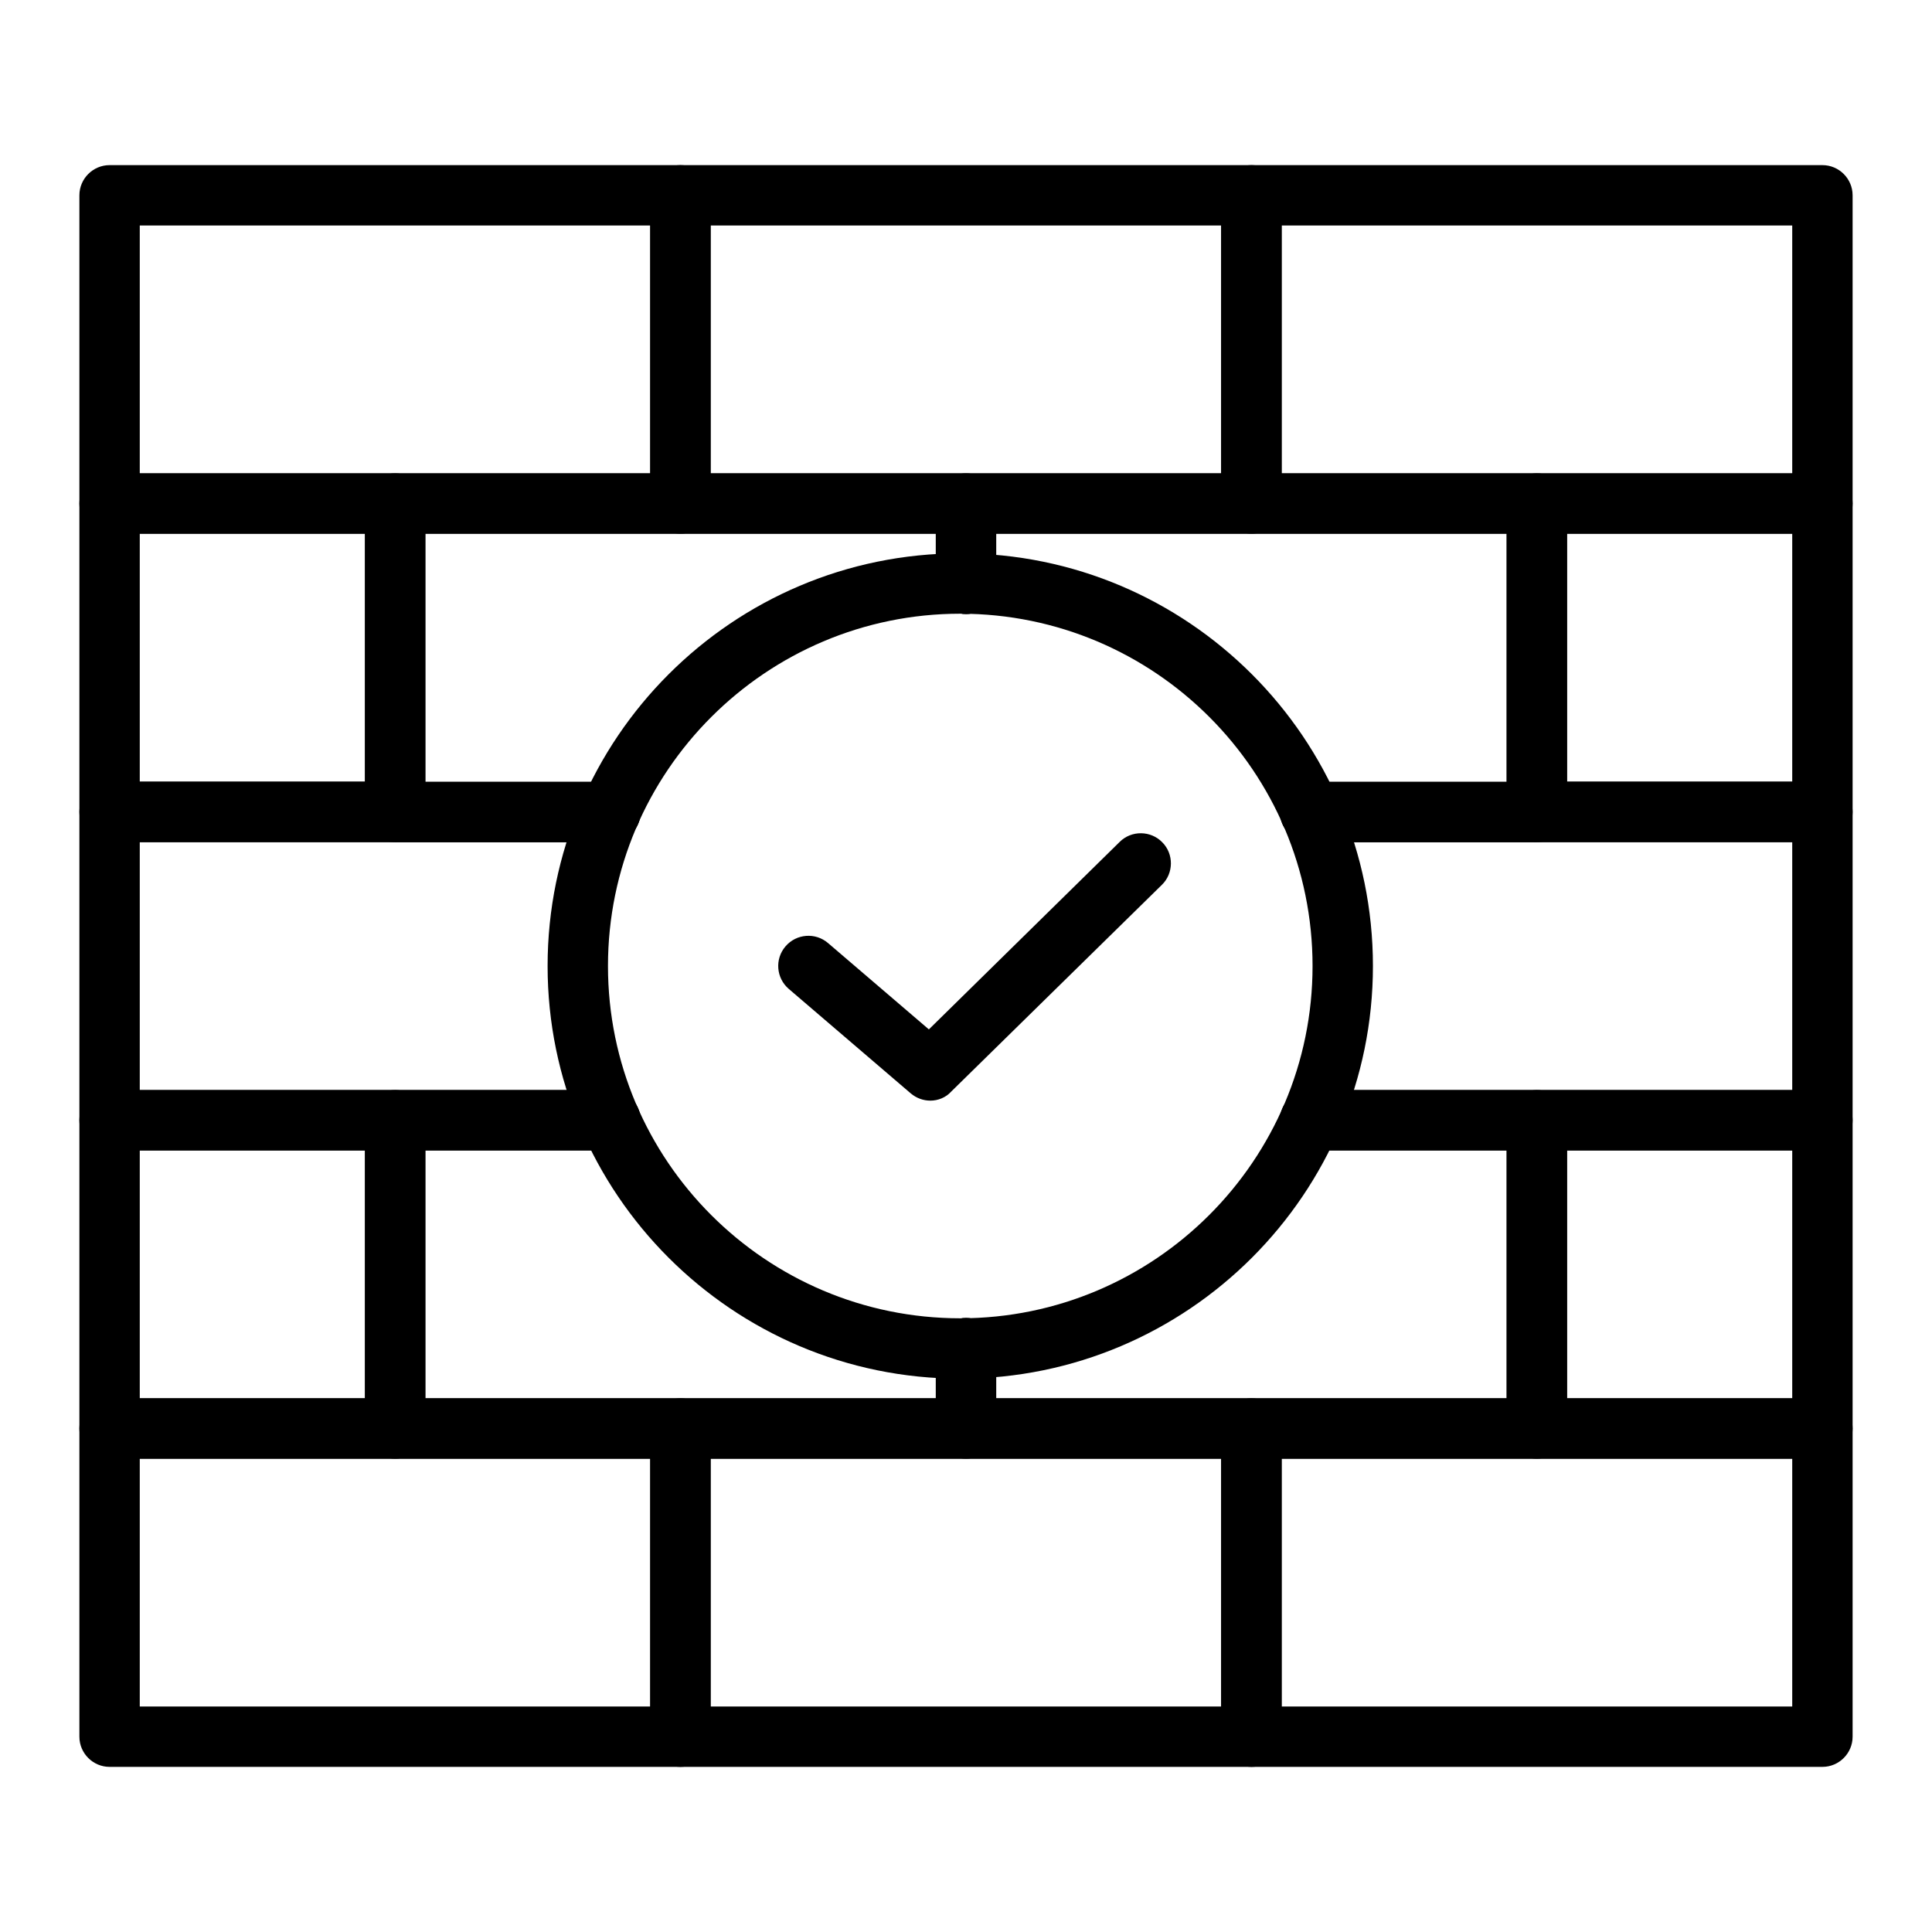
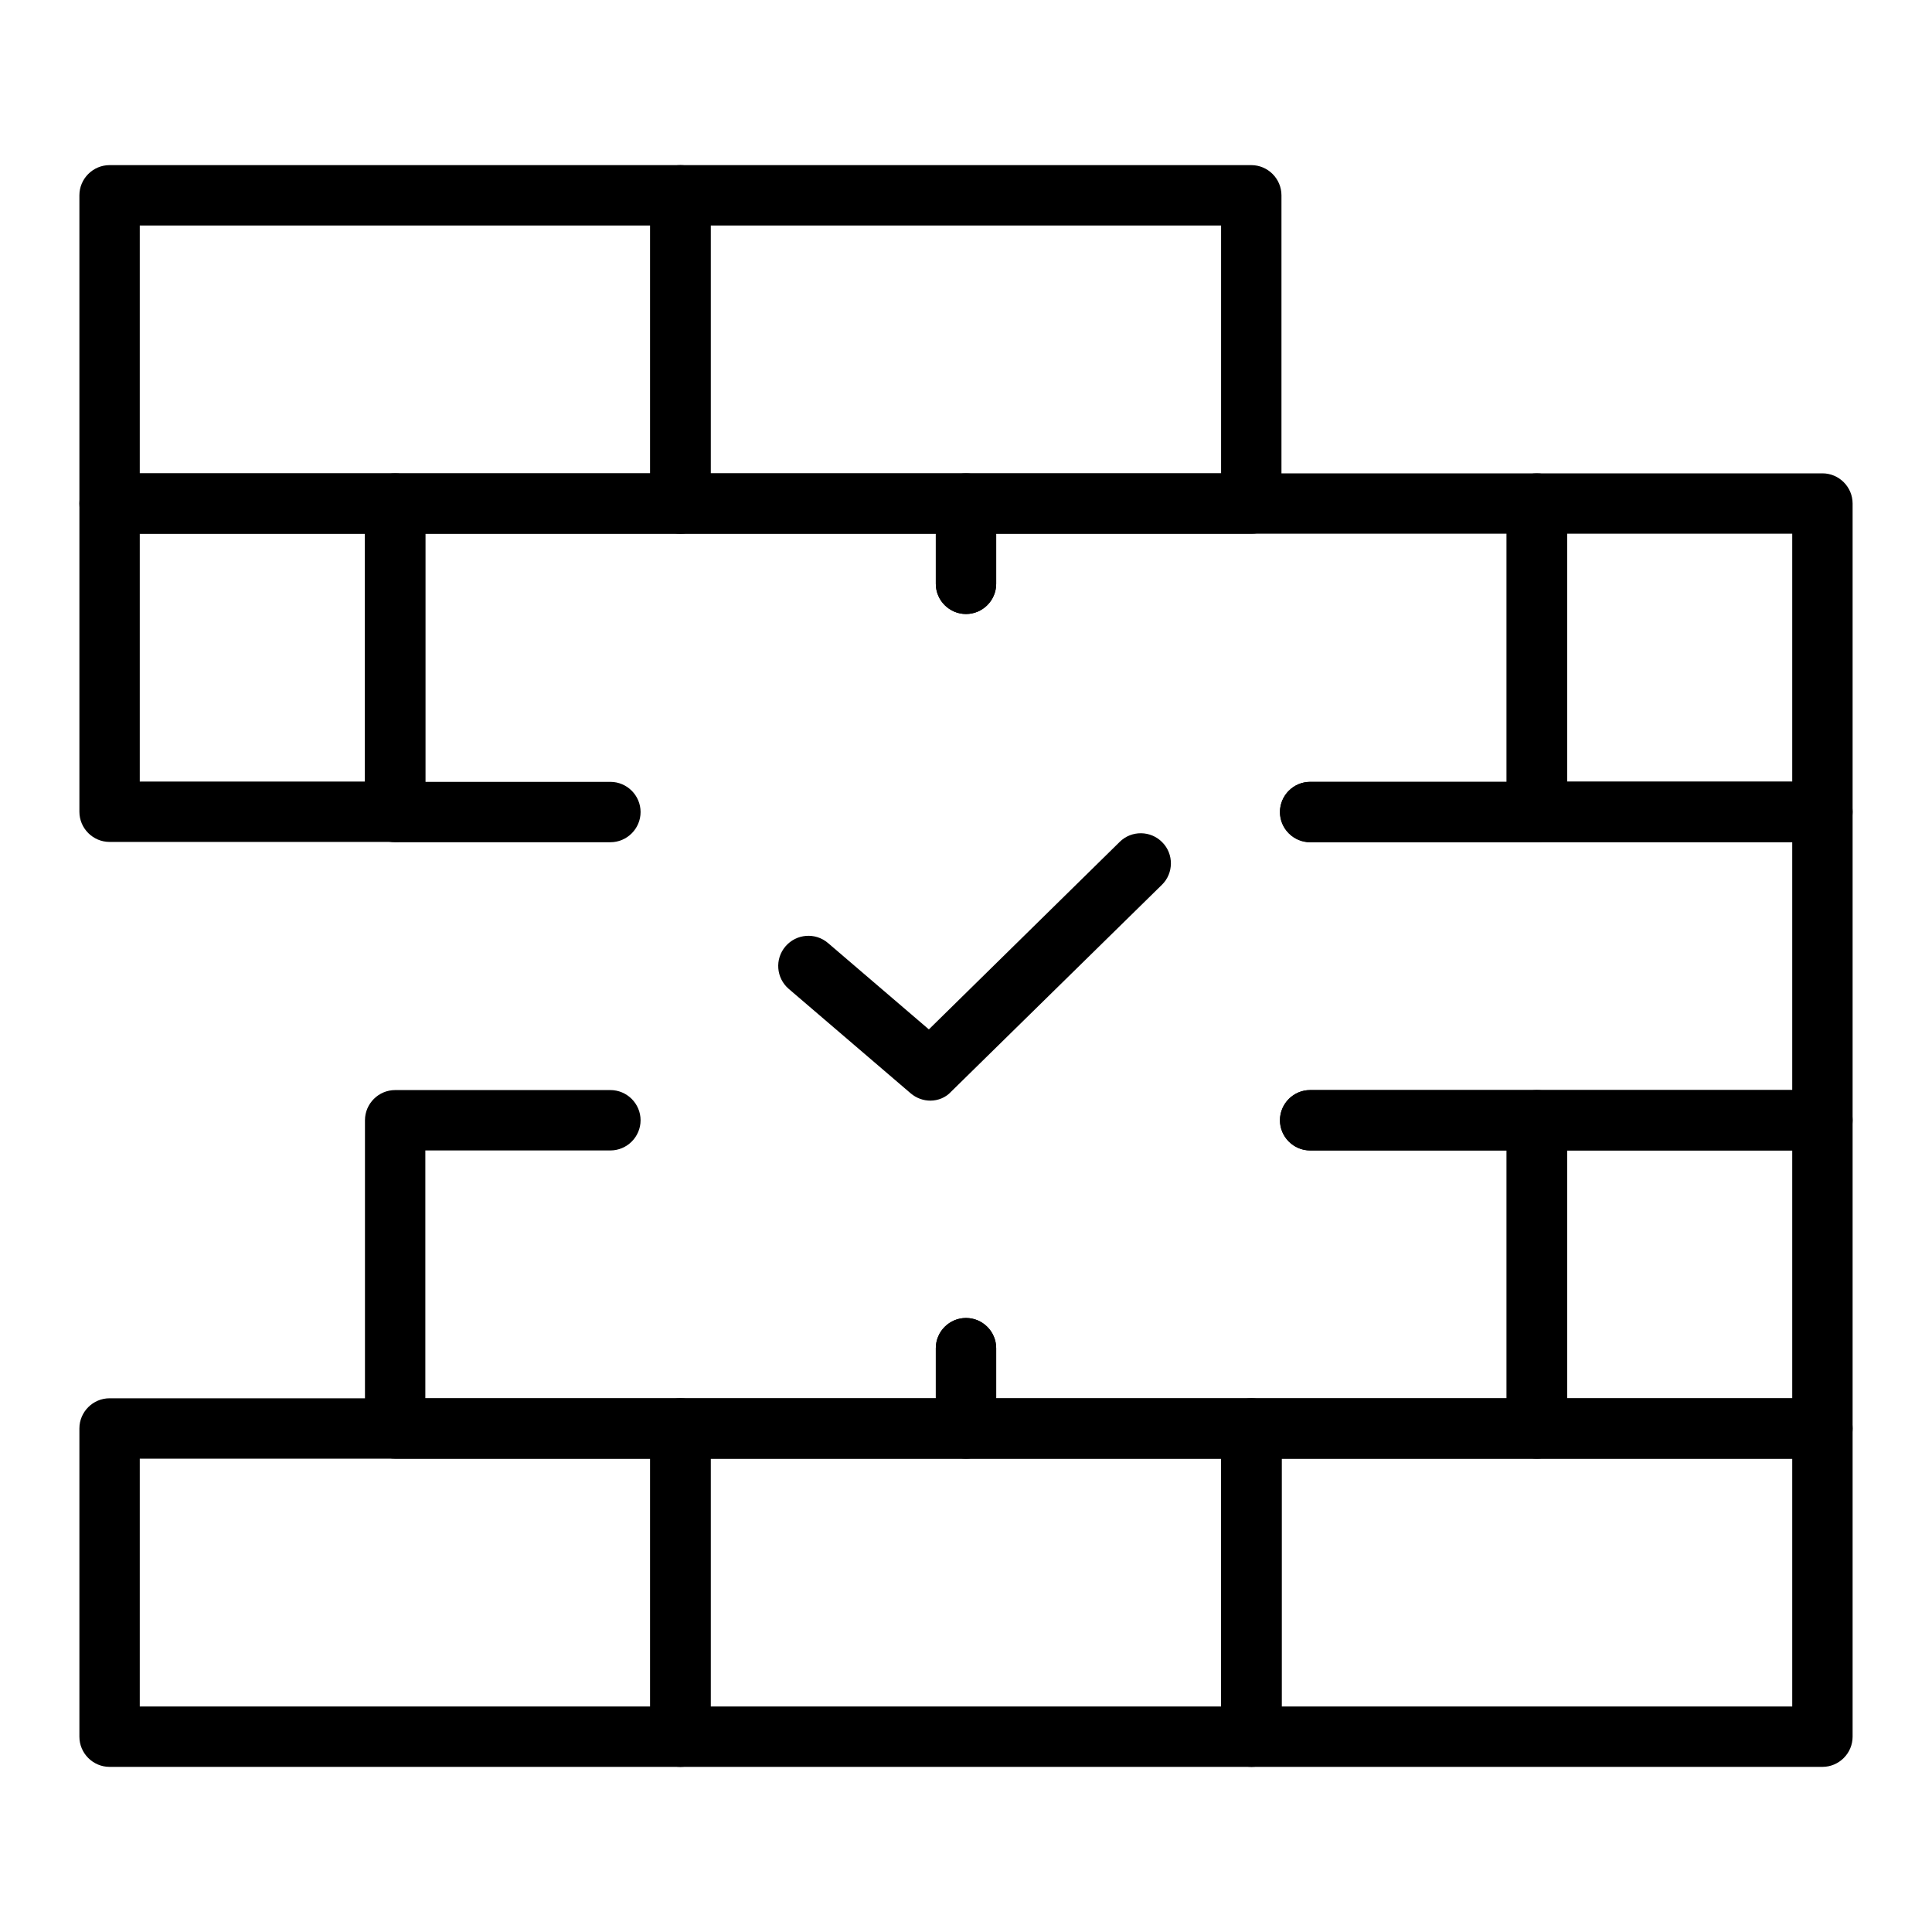
<svg xmlns="http://www.w3.org/2000/svg" viewBox="0 0 64 64" id="Layer_1">
  <g>
    <g>
      <path d="m22.54 17.68h-18.91c-.55 0-1-.45-1-1v-10.21c0-.55.45-1 1-1h18.91c.55 0 1 .45 1 1v10.21c0 .55-.44 1-1 1zm-17.91-2h16.91v-8.21h-16.91z" />
    </g>
    <g>
      <path d="m41.46 17.68h-18.92c-.55 0-1-.45-1-1v-10.21c0-.55.45-1 1-1h18.91c.55 0 1 .45 1 1v10.21c.01.55-.44 1-.99 1zm-17.92-2h16.91v-8.21h-16.91z" />
    </g>
    <g>
-       <path d="m60.37 17.68h-18.91c-.55 0-1-.45-1-1v-10.21c0-.55.45-1 1-1h18.91c.55 0 1 .45 1 1v10.21c0 .55-.45 1-1 1zm-17.91-2h16.91v-8.21h-16.91z" />
-     </g>
+       </g>
    <g>
      <path d="m20.22 27.9h-7.13c-.55 0-1-.45-1-1v-10.22c0-.55.45-1 1-1h18.91c.55 0 1 .45 1 1v2.66c0 .55-.45 1-1 1s-1-.45-1-1v-1.66h-16.91v8.22h6.13c.55 0 1 .45 1 1s-.45 1-1 1z" />
    </g>
    <g>
      <path d="m50.91 27.9h-7.51c-.55 0-1-.45-1-1s.45-1 1-1h6.51v-8.22h-16.91v1.66c0 .55-.45 1-1 1s-1-.45-1-1v-2.66c0-.55.45-1 1-1h18.91c.55 0 1 .45 1 1v10.22c0 .55-.45 1-1 1z" />
    </g>
    <g>
      <path d="m60.37 27.89h-9.46c-.55 0-1-.45-1-1v-10.21c0-.55.45-1 1-1h9.46c.55 0 1 .45 1 1v10.21c0 .56-.45 1-1 1zm-8.46-2h7.46v-8.21h-7.46z" />
    </g>
    <g>
-       <path d="m20.22 38.11h-16.59c-.55 0-1-.45-1-1v-10.21c0-.55.45-1 1-1h16.59c.55 0 1 .45 1 1s-.45 1-1 1h-15.59v8.21h15.59c.55 0 1 .45 1 1s-.45 1-1 1z" />
-     </g>
+       </g>
    <g>
      <path d="m60.37 38.11h-16.97c-.55 0-1-.45-1-1s.45-1 1-1h15.97v-8.21h-15.97c-.55 0-1-.45-1-1s.45-1 1-1h16.97c.55 0 1 .45 1 1v10.21c0 .55-.45 1-1 1z" />
    </g>
    <g>
      <path d="m32 48.32h-18.91c-.55 0-1-.45-1-1v-10.21c0-.55.45-1 1-1h7.13c.55 0 1 .45 1 1s-.45 1-1 1h-6.13v8.21h16.91v-1.66c0-.55.45-1 1-1s1 .45 1 1v2.66c0 .55-.45 1-1 1z" />
    </g>
    <g>
      <path d="m50.91 48.32h-18.91c-.55 0-1-.45-1-1v-2.66c0-.55.45-1 1-1s1 .45 1 1v1.66h16.91v-8.21h-6.51c-.55 0-1-.45-1-1s.45-1 1-1h7.51c.55 0 1 .45 1 1v10.21c0 .55-.45 1-1 1z" />
    </g>
    <g>
      <path d="m60.37 48.32h-9.46c-.55 0-1-.45-1-1v-10.21c0-.55.45-1 1-1h9.46c.55 0 1 .45 1 1v10.21c0 .55-.45 1-1 1zm-8.46-2h7.46v-8.21h-7.46z" />
    </g>
    <g>
      <path d="m22.54 58.53h-18.91c-.55 0-1-.45-1-1v-10.21c0-.55.45-1 1-1h18.91c.55 0 1 .45 1 1v10.21c0 .55-.44 1-1 1zm-17.91-2h16.91v-8.21h-16.91z" />
    </g>
    <g>
      <path d="m41.46 58.53h-18.92c-.55 0-1-.45-1-1v-10.21c0-.55.45-1 1-1h18.91c.55 0 1 .45 1 1v10.21c.01.55-.44 1-.99 1zm-17.92-2h16.91v-8.21h-16.91z" />
    </g>
    <g>
      <path d="m60.37 58.53h-18.91c-.55 0-1-.45-1-1v-10.21c0-.55.45-1 1-1h18.91c.55 0 1 .45 1 1v10.21c0 .55-.45 1-1 1zm-17.91-2h16.91v-8.21h-16.91z" />
    </g>
    <g>
      <path d="m13.09 27.89h-9.46c-.55 0-1-.45-1-1v-10.21c0-.55.45-1 1-1h9.46c.55 0 1 .45 1 1v10.21c0 .56-.45 1-1 1zm-8.46-2h7.46v-8.21h-7.46z" />
    </g>
    <g>
-       <path d="m13.09 48.32h-9.46c-.55 0-1-.45-1-1v-10.21c0-.55.45-1 1-1h9.46c.55 0 1 .45 1 1v10.21c0 .55-.45 1-1 1zm-8.46-2h7.46v-8.21h-7.46z" />
-     </g>
+       </g>
    <g>
-       <path d="m31.81 45.67c-7.54 0-13.67-6.13-13.67-13.67s6.13-13.67 13.67-13.67 13.67 6.13 13.67 13.67-6.13 13.67-13.67 13.67zm0-25.34c-6.43 0-11.67 5.23-11.67 11.67s5.23 11.67 11.67 11.67c6.43 0 11.67-5.23 11.67-11.67s-5.23-11.67-11.67-11.67z" />
-     </g>
+       </g>
    <g>
      <path d="m30.82 36.46c-.23 0-.46-.08-.65-.24l-4.04-3.46c-.42-.36-.47-.99-.11-1.41s.99-.47 1.41-.11l3.34 2.86 6.32-6.21c.39-.39 1.03-.38 1.41.01.39.39.38 1.03-.01 1.41l-6.98 6.85c-.18.2-.44.3-.69.3z" />
    </g>
  </g>
</svg>